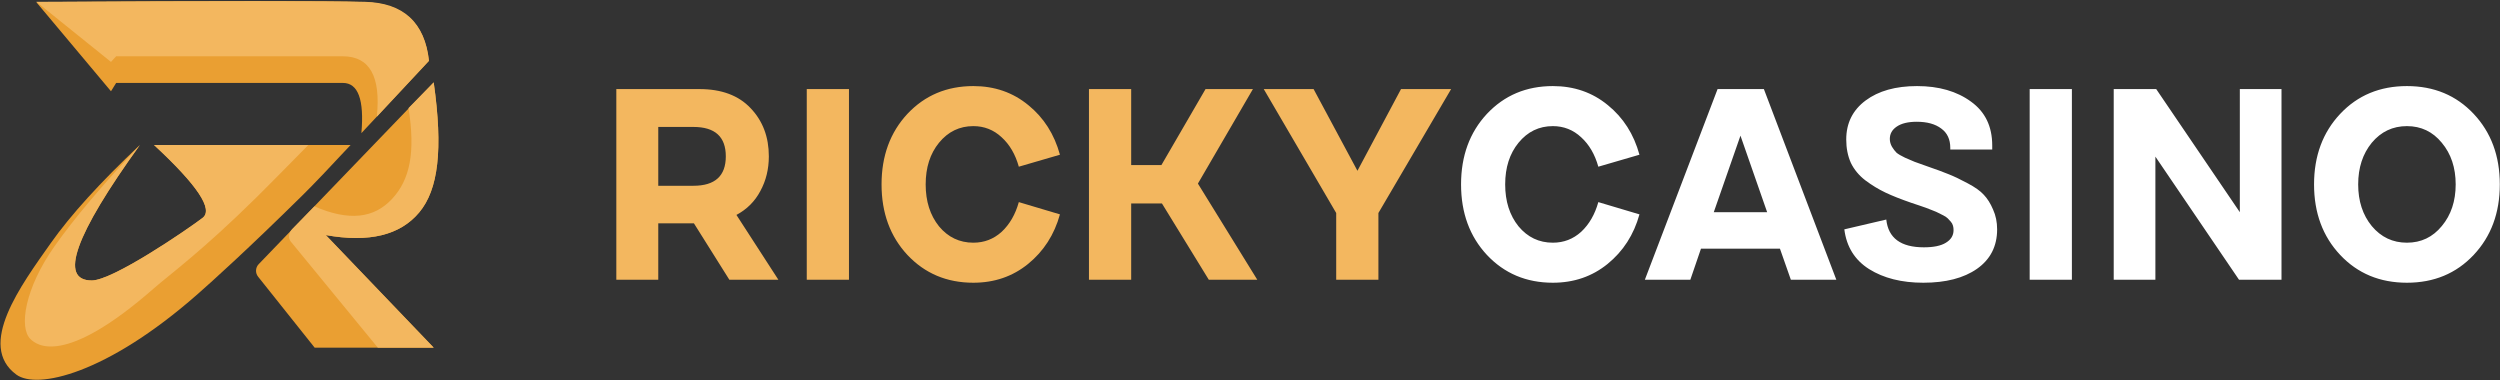
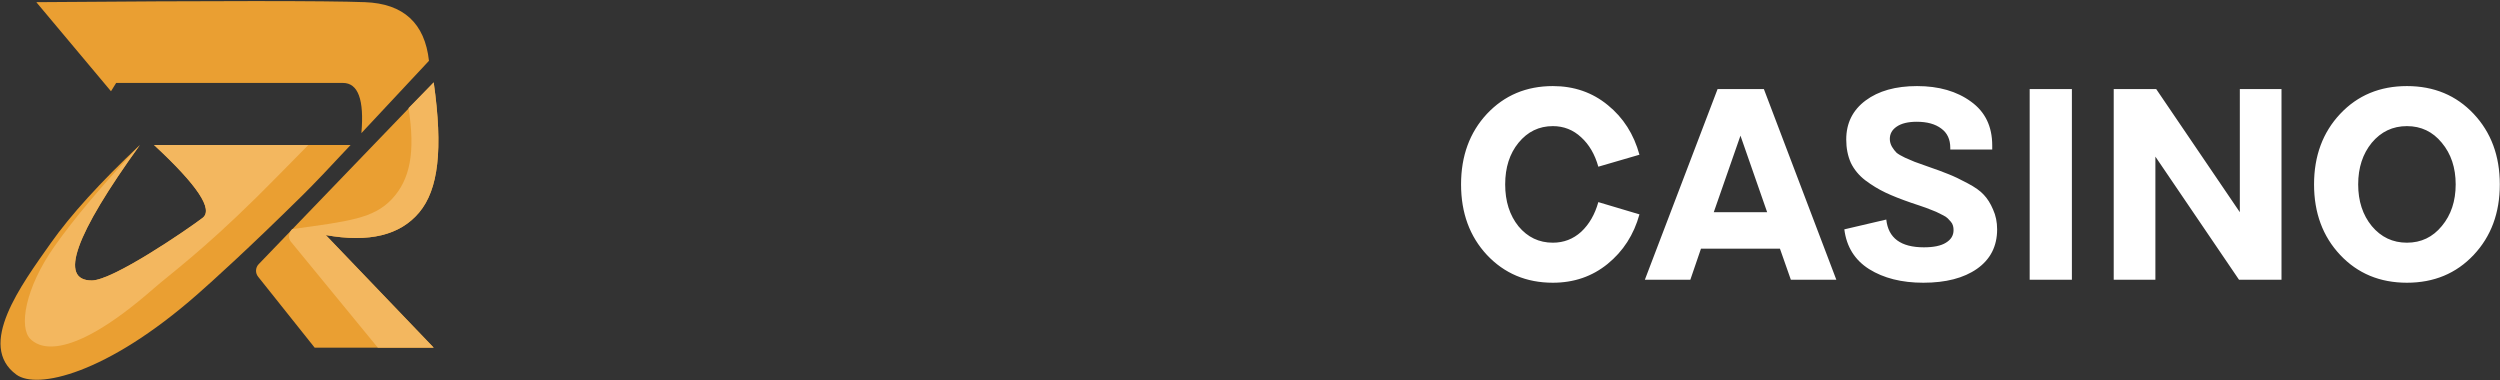
<svg xmlns="http://www.w3.org/2000/svg" width="250" height="38" viewBox="0 0 250 38" fill="none">
  <rect x="0" y="0" width="250" height="38" fill="#333333" stroke="none" />
  <g clip-path="url(#clip0_13_15103)">
    <path d="M3.632 0.217C21.693 0.072 32.648 0.072 36.498 0.217C40.349 0.361 42.481 2.316 42.897 6.082L36.14 13.312C36.431 9.965 35.813 8.292 34.285 8.292H11.617L11.099 9.125L3.632 0.217Z" fill="#EA9F32" />
-     <path d="M3.632 0.182C21.693 0.084 32.648 0.084 36.498 0.182C40.349 0.279 42.481 2.246 42.897 6.082L37.682 11.668C38.098 7.642 36.966 5.629 34.285 5.629H11.617L11.099 6.191L3.632 0.182Z" fill="#F3B75F" />
    <path d="M13.986 14.503C7.472 23.532 5.869 28.047 9.176 28.047C11.266 28.047 18.602 23.048 20.257 21.79C21.361 20.951 19.744 18.522 15.405 14.503H35.056C32.927 16.794 31.34 18.455 30.294 19.488C24.835 24.873 21.247 28.111 19.706 29.463C10.627 37.425 3.698 38.966 1.64 37.464C-2.365 34.54 2.113 28.516 5.075 24.315C7.05 21.515 10.02 18.244 13.986 14.503V14.503Z" fill="#EA9F32" />
    <path d="M13.986 14.503C7.472 23.532 5.869 28.047 9.176 28.047C11.266 28.047 18.601 23.048 20.256 21.79C21.36 20.951 19.743 18.522 15.405 14.503H30.83C28.411 16.968 26.678 18.718 25.632 19.75C20.174 25.136 16.946 27.468 15.405 28.819C6.327 36.781 3.63 34.462 3.053 33.912C1.867 32.783 2.482 28.841 5.444 24.64C7.419 21.84 10.266 18.461 13.986 14.503Z" fill="#F3B75F" />
    <path d="M43.372 8.237C44.317 14.971 43.835 18.951 41.925 21.238C40.016 23.525 36.901 24.282 32.582 23.509L43.372 34.769H31.469L25.81 27.669C25.668 27.49 25.595 27.267 25.604 27.039C25.613 26.811 25.703 26.594 25.859 26.427L43.372 8.237Z" fill="#EA9F32" />
-     <path d="M43.371 8.237C44.317 14.971 43.834 18.951 41.925 21.238C40.015 23.525 36.901 24.282 32.581 23.509L43.372 34.769H37.785L29.075 24.154C28.772 23.785 28.89 23.257 29.217 22.91L31.442 20.64C34.896 22.128 37.377 21.847 39.196 19.9C41.015 17.953 41.546 15.22 40.853 10.805L43.371 8.237Z" fill="#F3B75F" />
-     <path d="M61.632 27.973V8.908H69.939C72.154 8.908 73.861 9.544 75.059 10.815C76.275 12.086 76.884 13.693 76.884 15.636C76.884 16.907 76.602 18.06 76.04 19.095C75.495 20.13 74.696 20.929 73.643 21.492L77.837 27.974H72.935L69.394 22.336H65.826V27.974L61.632 27.973ZM65.826 18.577H69.34C71.5 18.577 72.581 17.596 72.581 15.635C72.581 13.674 71.5 12.694 69.34 12.694H65.826V18.577ZM80.676 8.908H84.897V27.973H80.676V8.908ZM105.994 21.437C105.431 23.47 104.369 25.123 102.808 26.394C101.264 27.647 99.439 28.273 97.333 28.273C94.682 28.273 92.485 27.347 90.742 25.495C89.017 23.643 88.155 21.292 88.155 18.441C88.155 15.59 89.017 13.239 90.742 11.386C92.485 9.534 94.682 8.608 97.333 8.608C99.457 8.608 101.291 9.244 102.835 10.515C104.378 11.768 105.431 13.42 105.994 15.472L101.882 16.67C101.537 15.436 100.965 14.455 100.166 13.729C99.367 12.984 98.423 12.612 97.333 12.612C95.953 12.612 94.809 13.166 93.901 14.274C93.012 15.363 92.567 16.752 92.567 18.441C92.567 20.129 93.012 21.528 93.901 22.635C94.809 23.725 95.953 24.269 97.333 24.269C98.423 24.269 99.367 23.906 100.166 23.18C100.965 22.435 101.537 21.446 101.882 20.211L105.994 21.437ZM120.88 27.974L116.195 20.347H113.118V27.974H108.896V8.908H113.118V16.507H116.141L120.553 8.908H125.292L119.791 18.359L125.728 27.973L120.88 27.974ZM131.359 8.908L135.744 17.079L140.102 8.908H145.113L137.841 21.3V27.973H133.62V21.3L126.375 8.908L131.359 8.908Z" fill="#F3B75F" />
+     <path d="M43.371 8.237C44.317 14.971 43.834 18.951 41.925 21.238C40.015 23.525 36.901 24.282 32.581 23.509L43.372 34.769H37.785L29.075 24.154C28.772 23.785 28.89 23.257 29.217 22.91C34.896 22.128 37.377 21.847 39.196 19.9C41.015 17.953 41.546 15.22 40.853 10.805L43.371 8.237Z" fill="#F3B75F" />
    <path d="M163.946 21.437C163.383 23.47 162.32 25.123 160.759 26.394C159.215 27.647 157.391 28.273 155.285 28.273C152.633 28.273 150.436 27.347 148.693 25.495C146.968 23.643 146.106 21.292 146.106 18.441C146.106 15.59 146.968 13.239 148.693 11.386C150.436 9.534 152.633 8.608 155.285 8.608C157.409 8.608 159.243 9.244 160.786 10.515C162.329 11.768 163.383 13.42 163.945 15.472L159.833 16.67C159.488 15.436 158.916 14.455 158.117 13.729C157.318 12.984 156.374 12.612 155.284 12.612C153.904 12.612 152.761 13.166 151.853 14.274C150.963 15.363 150.518 16.752 150.518 18.441C150.518 20.129 150.963 21.528 151.853 22.635C152.761 23.725 153.904 24.269 155.284 24.269C156.374 24.269 157.318 23.906 158.117 23.18C158.916 22.435 159.488 21.446 159.833 20.211L163.946 21.437ZM171.758 8.908H176.388L183.633 27.973H179.085L177.995 24.868H170.097L169.034 27.973H164.486L171.758 8.908ZM174.046 13.565L171.377 21.219H176.715L174.046 13.565ZM188.628 21.954C188.827 23.806 190.08 24.732 192.386 24.732C193.367 24.732 194.102 24.578 194.593 24.27C195.101 23.961 195.355 23.543 195.355 23.016C195.355 22.853 195.337 22.708 195.301 22.581C195.261 22.429 195.187 22.289 195.083 22.172C194.987 22.059 194.887 21.95 194.783 21.845C194.692 21.754 194.547 21.655 194.347 21.546C194.188 21.456 194.024 21.375 193.857 21.3C193.73 21.228 193.521 21.137 193.231 21.028C193.023 20.944 192.814 20.863 192.604 20.783C192.37 20.697 192.133 20.616 191.896 20.538L191.161 20.293C190.108 19.93 189.236 19.585 188.546 19.258C187.856 18.931 187.184 18.522 186.531 18.032C185.895 17.542 185.414 16.961 185.087 16.289C184.778 15.599 184.624 14.818 184.624 13.947C184.624 12.312 185.269 11.014 186.558 10.052C187.847 9.09 189.563 8.608 191.705 8.608C193.884 8.608 195.682 9.126 197.098 10.161C198.515 11.178 199.223 12.639 199.223 14.546V14.954H195.028V14.791C195.028 13.938 194.729 13.293 194.129 12.857C193.53 12.403 192.713 12.176 191.678 12.176C190.807 12.176 190.135 12.34 189.663 12.667C189.209 12.975 188.982 13.384 188.982 13.892C188.982 14.165 189.055 14.428 189.2 14.682C189.345 14.918 189.499 15.118 189.663 15.281C189.844 15.426 190.126 15.59 190.507 15.772C190.907 15.953 191.224 16.089 191.46 16.18C191.696 16.271 192.078 16.407 192.604 16.589C193.603 16.934 194.365 17.215 194.892 17.433C195.437 17.651 196.063 17.95 196.771 18.332C197.498 18.713 198.033 19.094 198.378 19.476C198.741 19.857 199.05 20.347 199.304 20.946C199.577 21.546 199.713 22.208 199.713 22.935C199.713 24.623 199.041 25.94 197.697 26.884C196.372 27.81 194.583 28.273 192.332 28.273C190.171 28.273 188.365 27.819 186.912 26.911C185.477 26.003 184.651 24.678 184.433 22.935L188.628 21.954ZM202.967 8.908H207.189V27.973H202.967V8.908ZM215.539 27.973H211.372V8.908H215.621L223.983 21.219V8.908H228.15V27.974H223.901L215.539 15.663V27.973ZM234.02 25.495C232.277 23.643 231.405 21.292 231.405 18.441C231.405 15.59 232.277 13.239 234.02 11.386C235.763 9.534 237.987 8.608 240.693 8.608C243.398 8.608 245.623 9.534 247.366 11.386C249.109 13.239 249.981 15.59 249.981 18.441C249.981 21.292 249.109 23.643 247.366 25.495C245.623 27.347 243.398 28.273 240.693 28.273C237.987 28.273 235.763 27.347 234.02 25.495ZM237.179 14.274C236.272 15.381 235.818 16.77 235.818 18.441C235.818 20.111 236.272 21.5 237.179 22.608C238.105 23.716 239.277 24.269 240.693 24.269C242.109 24.269 243.271 23.716 244.179 22.608C245.105 21.5 245.568 20.111 245.568 18.441C245.568 16.77 245.105 15.381 244.179 14.274C243.271 13.166 242.109 12.612 240.693 12.612C239.277 12.612 238.105 13.166 237.179 14.274Z" fill="white" />
  </g>
  <defs>
    <clipPath id="clip0_13_15103">
      <rect width="250" height="38" fill="white" />
    </clipPath>
  </defs>
</svg>